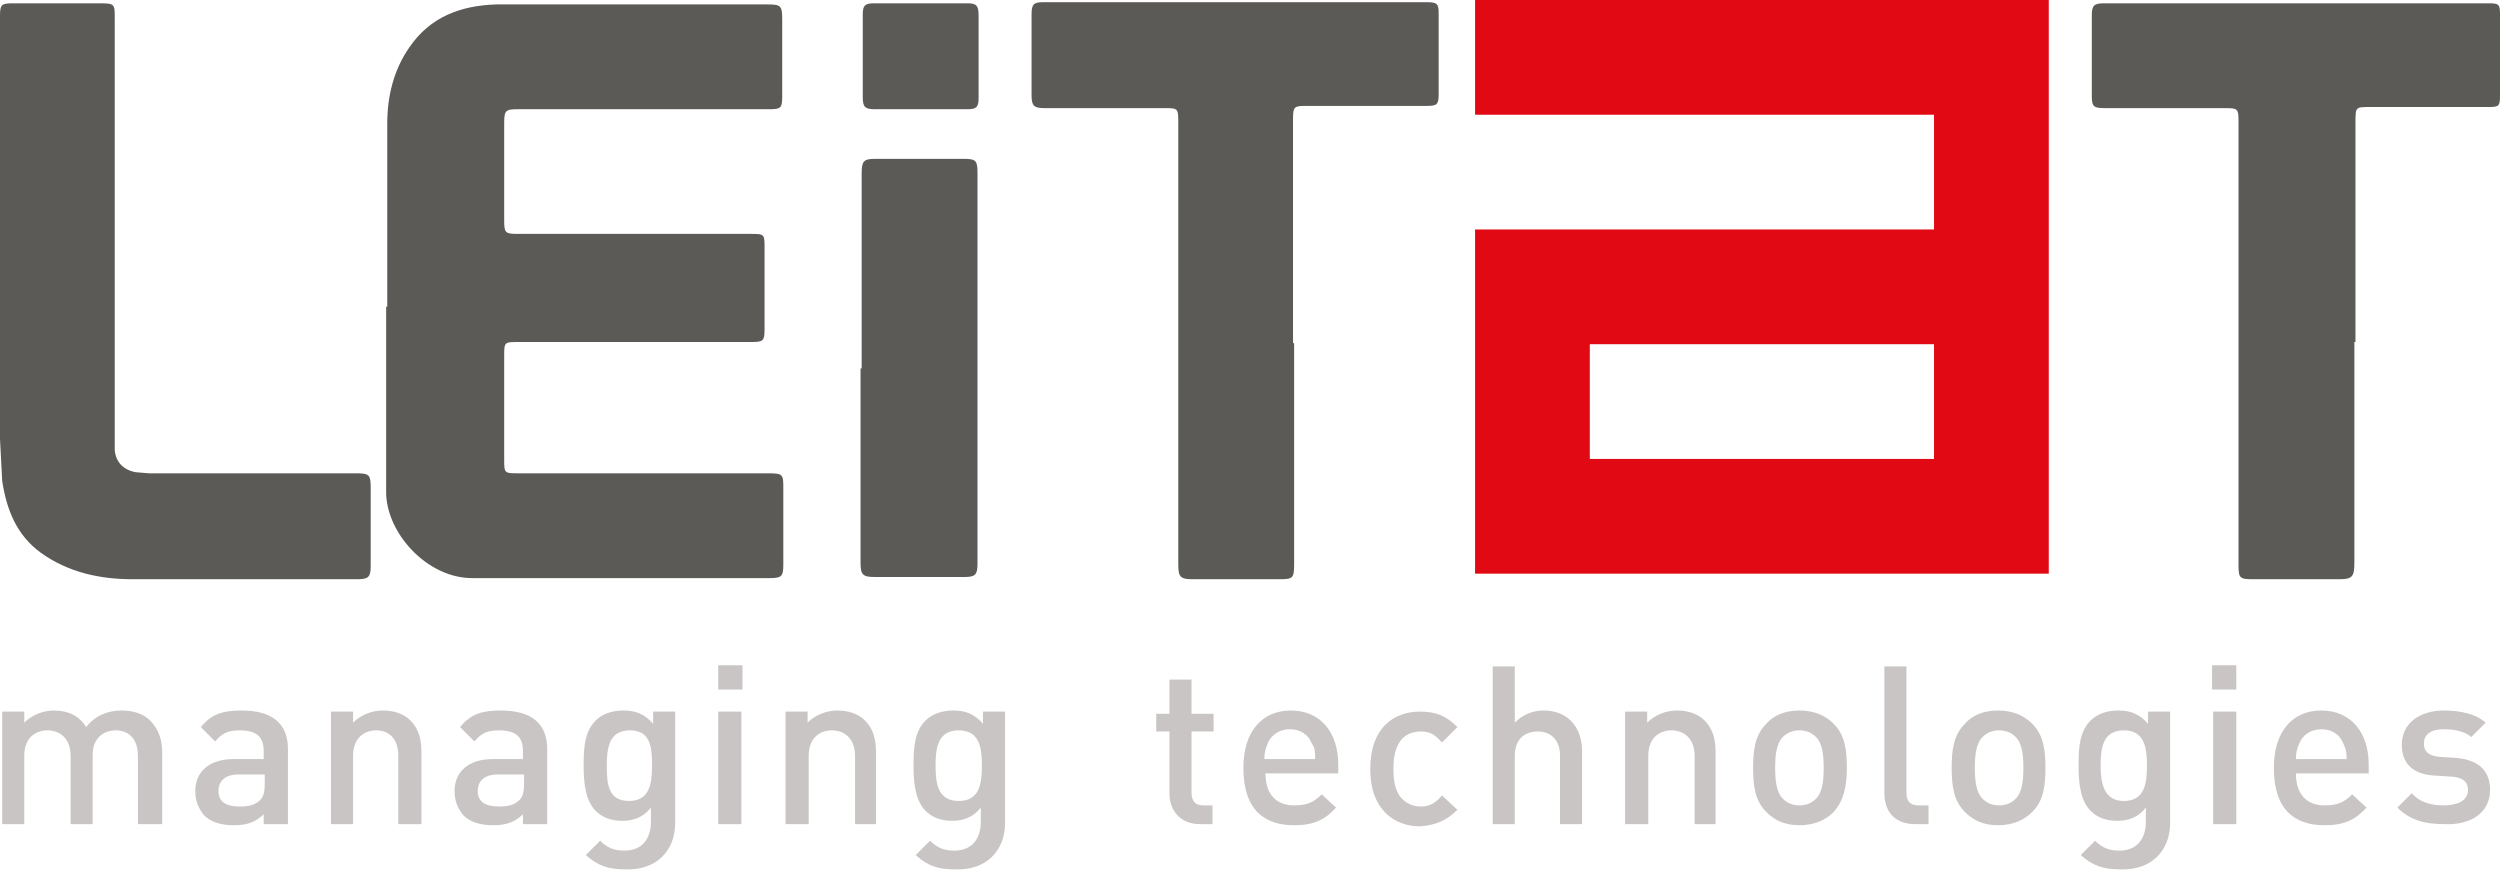
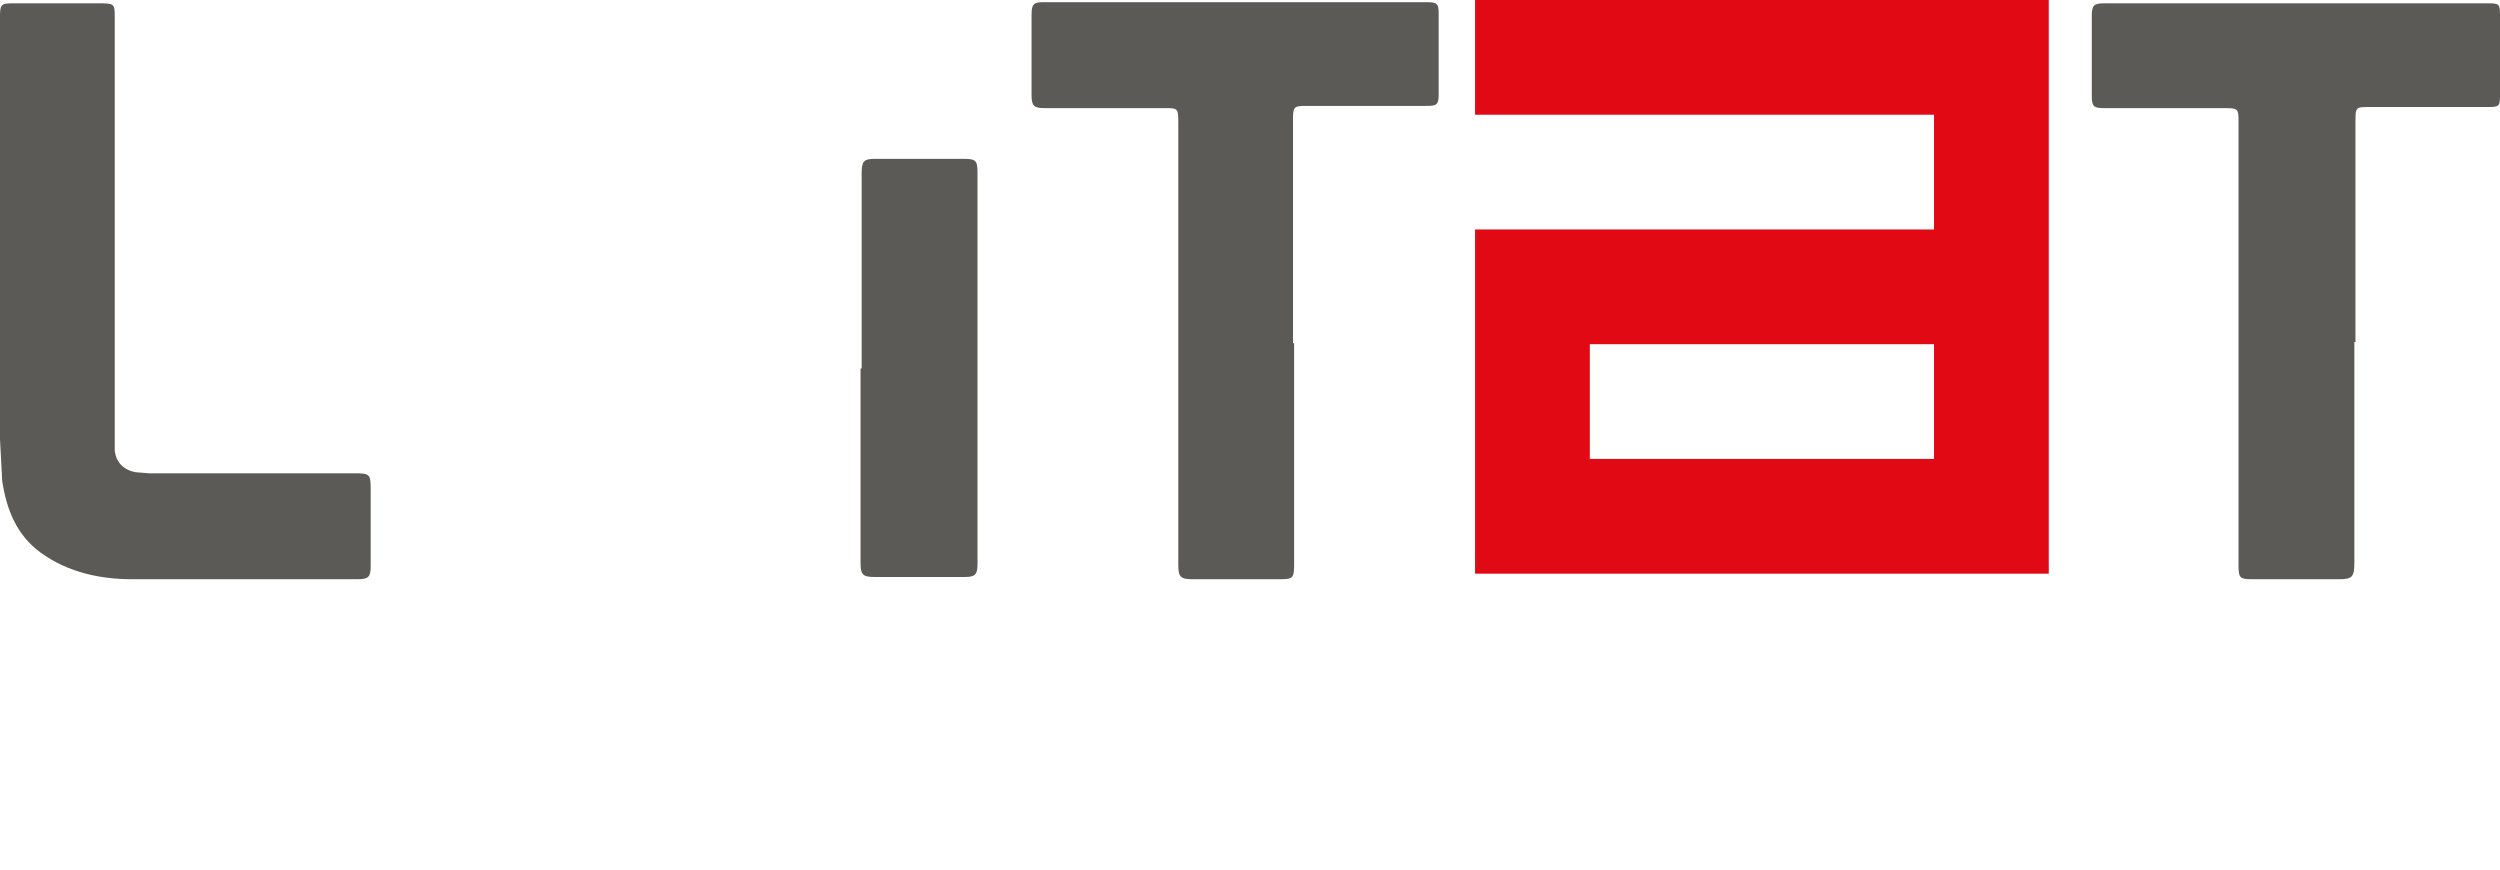
<svg xmlns="http://www.w3.org/2000/svg" version="1.1" id="Layer_1" x="0px" y="0px" viewBox="0 0 226.6 78.9" style="enable-background:new 0 0 226.6 78.9;" xml:space="preserve">
  <style type="text/css">
	.st0{fill:#5C5A57;}
	.st1{fill:#C9C5C4;}
	.st2{fill:#E00914;}
</style>
-   <path class="st0" d="M35.1,27.8l0-16.6c0-2.5,0.6-4.9,2-6.9c1.9-2.8,4.7-3.8,7.9-3.9l6.4,0h18.1c1.3,0,1.4,0.1,1.4,1.4v6.9  c0,1.1-0.1,1.2-1.2,1.2H47c-1.2,0-1.3,0.1-1.3,1.3v8.8c0,1.1,0.1,1.2,1.2,1.2H68c1.3,0,1.3,0,1.3,1.3v7.3c0,1.1-0.1,1.2-1.2,1.2H47  c-1.3,0-1.3,0-1.3,1.3v9.3c0,1.3,0,1.3,1.3,1.3h22.6c1.4,0,1.4,0.1,1.4,1.4v6.9c0,1.1-0.2,1.2-1.3,1.2l-26.9,0  c-4.1,0-7.8-4.1-7.8-7.8V27.8L35.1,27.8z" />
  <path class="st0" d="M0,21.7V1.5c0-1.1,0.1-1.2,1.2-1.2h7.9c1.3,0,1.3,0.1,1.3,1.3v38.2c0,0.3,0,0.7,0,1c0.1,1.1,0.8,1.8,1.9,2  l1.2,0.1c6.2,0,12.4,0,18.7,0c1.3,0,1.4,0.1,1.4,1.4v7c0,1-0.2,1.2-1.2,1.2l-20.4,0c-2.9,0-5.8-0.6-8.3-2.4  c-2.2-1.6-3.1-3.9-3.5-6.5L0,39.8C0,33.8,0,27.8,0,21.7" />
  <path class="st0" d="M117.3,31.1v20c0,1.3-0.1,1.4-1.3,1.4h-7.9c-1.1,0-1.3-0.2-1.3-1.3v-40c0-1.4,0-1.4-1.3-1.4H94.7  c-1,0-1.2-0.2-1.2-1.2V1.3c0-0.9,0.2-1.1,1-1.1h34.9c0.9,0,1,0.2,1,1v7.4c0,0.9-0.2,1-1.1,1c-3.7,0-6.1,0-11,0c-1,0-1.1,0.1-1.1,1.2  V31.1z" />
  <path class="st0" d="M213.4,31V51c0,1.3-0.2,1.5-1.4,1.5h-7.8c-1.2,0-1.3-0.1-1.3-1.3V11.2c0-1.4,0-1.4-1.4-1.4h-10.7  c-1,0-1.2-0.1-1.2-1.1V1.4c0-0.9,0.2-1.1,1.1-1.1h34.9c0.9,0,1,0.1,1,1v7.4c0,0.9-0.1,1-1,1h-10.8c-1.3,0-1.3,0-1.3,1.4V31z" />
  <path class="st0" d="M78.1,33.4V15.7c0-1.1,0.2-1.3,1.2-1.3h8.1c1.1,0,1.2,0.2,1.2,1.3v35.4c0,1-0.2,1.2-1.2,1.2h-8.1  c-1.1,0-1.3-0.2-1.3-1.3V33.4z" />
-   <path class="st0" d="M83.4,9.9h-4.1c-0.9,0-1.1-0.2-1.1-1.1V1.3c0-0.8,0.2-1,1-1h8.5c0.8,0,1,0.2,1,1.1v7.5c0,0.8-0.2,1-1,1  L83.4,9.9z" />
-   <path class="st1" d="M225.7,71.6c0-1.8-1.1-2.7-3-2.9l-1.6-0.1c-1.1-0.1-1.4-0.6-1.4-1.2c0-0.8,0.6-1.3,1.8-1.3c1,0,1.9,0.2,2.5,0.7  l1.3-1.3c-0.9-0.8-2.3-1.1-3.8-1.1c-2.1,0-3.8,1.1-3.8,3.1c0,1.8,1.1,2.7,3,2.8l1.6,0.1c1,0.1,1.4,0.5,1.4,1.2c0,1-1,1.4-2.2,1.4  c-1,0-2.1-0.2-2.9-1.1l-1.3,1.3c1.2,1.2,2.6,1.5,4.3,1.5C223.9,74.8,225.7,73.7,225.7,71.6 M212.7,68.8h-4.6c0-0.6,0.1-0.9,0.3-1.4  c0.3-0.8,1.1-1.3,2-1.3c1,0,1.7,0.5,2,1.3C212.6,67.8,212.7,68.1,212.7,68.8 M214.7,70.2v-0.9c0-2.9-1.6-4.9-4.3-4.9  c-2.6,0-4.3,1.9-4.3,5.2c0,3.9,2,5.2,4.6,5.2c1.8,0,2.8-0.5,3.8-1.6l-1.3-1.2c-0.7,0.7-1.3,1-2.5,1c-1.7,0-2.6-1.1-2.6-2.9H214.7z   M202.7,60.3h-2.2v2.2h2.2V60.3z M202.7,64.5h-2.1v10.2h2.1V64.5z M194.6,69.4c0,1.6-0.2,3.2-2.1,3.2c-1.8,0-2.1-1.6-2.1-3.2  c0-1.6,0.2-3.2,2.1-3.2C194.4,66.2,194.6,67.8,194.6,69.4 M196.7,74.6V64.5h-2v1.1c-0.8-0.9-1.6-1.2-2.7-1.2c-1,0-1.9,0.3-2.5,0.9  c-1,1-1.1,2.4-1.1,4.1c0,1.7,0.2,3.2,1.1,4.1c0.6,0.6,1.4,0.9,2.4,0.9c1,0,1.9-0.3,2.6-1.2v1.3c0,1.4-0.7,2.6-2.4,2.6  c-1,0-1.6-0.3-2.2-0.9l-1.3,1.3c1.1,1,2.1,1.3,3.6,1.3C195,78.9,196.7,77.1,196.7,74.6 M183.4,69.6c0,1.1-0.1,2.2-0.7,2.8  c-0.4,0.4-0.9,0.6-1.5,0.6s-1.1-0.2-1.5-0.6c-0.6-0.6-0.7-1.7-0.7-2.8c0-1.1,0.1-2.2,0.7-2.8c0.4-0.4,0.9-0.6,1.5-0.6  s1.1,0.2,1.5,0.6C183.3,67.4,183.4,68.5,183.4,69.6 M185.4,69.6c0-1.7-0.2-3-1.2-4c-0.7-0.7-1.7-1.2-3.1-1.2s-2.4,0.5-3,1.2  c-1,1-1.2,2.3-1.2,4c0,1.7,0.2,3,1.2,4c0.7,0.7,1.6,1.2,3,1.2s2.4-0.5,3.1-1.2C185.2,72.6,185.4,71.3,185.4,69.6 M174.8,74.7v-1.7  h-0.9c-0.8,0-1.1-0.4-1.1-1.2V60.4h-2v11.5c0,1.5,0.8,2.8,2.8,2.8H174.8z M165.3,69.6c0,1.1-0.1,2.2-0.7,2.8  c-0.4,0.4-0.9,0.6-1.5,0.6s-1.1-0.2-1.5-0.6c-0.6-0.6-0.7-1.7-0.7-2.8c0-1.1,0.1-2.2,0.7-2.8c0.4-0.4,0.9-0.6,1.5-0.6  s1.1,0.2,1.5,0.6C165.2,67.4,165.3,68.5,165.3,69.6 M167.4,69.6c0-1.7-0.2-3-1.2-4c-0.7-0.7-1.7-1.2-3.1-1.2s-2.4,0.5-3,1.2  c-1,1-1.2,2.3-1.2,4c0,1.7,0.2,3,1.2,4c0.7,0.7,1.6,1.2,3,1.2s2.4-0.5,3.1-1.2C167.1,72.6,167.4,71.3,167.4,69.6 M155.5,74.7v-6.5  c0-1.1-0.2-2.1-1-2.9c-0.6-0.6-1.5-0.9-2.5-0.9c-1,0-2,0.4-2.7,1.1v-1h-2v10.2h2.1v-6.2c0-1.6,1-2.3,2.1-2.3c1.1,0,2.1,0.7,2.1,2.3  v6.2H155.5z M143.4,74.7v-6.6c0-2.2-1.3-3.7-3.5-3.7c-1,0-1.9,0.4-2.6,1.1v-5.1h-2v14.3h2v-6.2c0-1.5,0.9-2.2,2.1-2.2  c1.1,0,2,0.7,2,2.2v6.2H143.4z M132.1,73.4l-1.4-1.3c-0.6,0.7-1.1,1-1.9,1c-0.8,0-1.4-0.3-1.9-0.9c-0.4-0.6-0.6-1.3-0.6-2.5  c0-1.2,0.2-1.9,0.6-2.5c0.4-0.6,1.1-0.9,1.9-0.9c0.8,0,1.3,0.3,1.9,1l1.4-1.4c-1-1-1.9-1.4-3.4-1.4c-2.3,0-4.5,1.4-4.5,5.2  c0,3.8,2.3,5.2,4.5,5.2C130.1,74.8,131.1,74.4,132.1,73.4 M119.2,68.8h-4.6c0-0.6,0.1-0.9,0.3-1.4c0.3-0.8,1.1-1.3,2-1.3  c1,0,1.7,0.5,2,1.3C119.2,67.8,119.2,68.1,119.2,68.8 M121.3,70.2v-0.9c0-2.9-1.6-4.9-4.3-4.9c-2.6,0-4.3,1.9-4.3,5.2  c0,3.9,2,5.2,4.6,5.2c1.8,0,2.8-0.5,3.8-1.6l-1.3-1.2c-0.7,0.7-1.3,1-2.5,1c-1.7,0-2.6-1.1-2.6-2.9H121.3z M109.9,74.7v-1.7h-0.8  c-0.8,0-1.1-0.4-1.1-1.2v-5.5h2v-1.6h-2v-3.1h-2v3.1h-1.2v1.6h1.2v5.6c0,1.5,0.9,2.8,2.8,2.8H109.9z M89,69.4c0,1.6-0.2,3.2-2.1,3.2  s-2.1-1.6-2.1-3.2c0-1.6,0.2-3.2,2.1-3.2S89,67.8,89,69.4 M91.1,74.6V64.5h-2v1.1c-0.8-0.9-1.6-1.2-2.7-1.2c-1,0-1.9,0.3-2.5,0.9  c-1,1-1.1,2.4-1.1,4.1c0,1.7,0.2,3.2,1.1,4.1c0.6,0.6,1.4,0.9,2.4,0.9c1,0,1.9-0.3,2.6-1.2v1.3c0,1.4-0.7,2.6-2.4,2.6  c-1,0-1.6-0.3-2.2-0.9l-1.3,1.3c1.1,1,2,1.3,3.6,1.3C89.4,78.9,91.1,77.1,91.1,74.6 M79.4,74.7v-6.5c0-1.1-0.2-2.1-1-2.9  c-0.6-0.6-1.5-0.9-2.5-0.9c-1,0-2,0.4-2.7,1.1v-1h-2v10.2h2.1v-6.2c0-1.6,1-2.3,2.1-2.3s2.1,0.7,2.1,2.3v6.2H79.4z M67.3,60.3h-2.2  v2.2h2.2V60.3z M67.2,64.5h-2.1v10.2h2.1V64.5z M59.1,69.4c0,1.6-0.2,3.2-2.1,3.2S55,71,55,69.4c0-1.6,0.2-3.2,2.1-3.2  S59.1,67.8,59.1,69.4 M61.2,74.6V64.5h-2v1.1c-0.8-0.9-1.6-1.2-2.7-1.2c-1,0-1.9,0.3-2.5,0.9c-1,1-1.1,2.4-1.1,4.1  c0,1.7,0.2,3.2,1.1,4.1c0.6,0.6,1.4,0.9,2.4,0.9c1,0,1.9-0.3,2.6-1.2v1.3c0,1.4-0.7,2.6-2.4,2.6c-1,0-1.6-0.3-2.2-0.9l-1.3,1.3  c1.1,1,2.1,1.3,3.6,1.3C59.5,78.9,61.2,77.1,61.2,74.6 M47.5,71c0,0.7-0.1,1.2-0.4,1.5c-0.5,0.5-1.1,0.6-1.9,0.6  c-1.3,0-1.9-0.5-1.9-1.4c0-0.9,0.6-1.5,1.8-1.5h2.4V71z M49.6,74.7v-6.8c0-2.3-1.4-3.5-4.2-3.5c-1.7,0-2.7,0.3-3.7,1.5l1.3,1.3  c0.6-0.7,1.1-1,2.2-1c1.6,0,2.2,0.6,2.2,1.9v0.7h-2.7c-2.3,0-3.5,1.2-3.5,2.9c0,0.9,0.3,1.6,0.8,2.2c0.6,0.6,1.5,0.9,2.7,0.9  s2-0.3,2.7-1v0.9H49.6z M38.2,74.7v-6.5c0-1.1-0.2-2.1-1-2.9c-0.6-0.6-1.5-0.9-2.5-0.9c-1,0-2,0.4-2.7,1.1v-1h-2v10.2H32v-6.2  c0-1.6,1-2.3,2.1-2.3c1.1,0,2,0.7,2,2.3v6.2H38.2z M24,71c0,0.7-0.1,1.2-0.4,1.5c-0.5,0.5-1.1,0.6-1.9,0.6c-1.3,0-1.9-0.5-1.9-1.4  c0-0.9,0.6-1.5,1.8-1.5H24V71z M26.1,74.7v-6.8c0-2.3-1.4-3.5-4.2-3.5c-1.7,0-2.7,0.3-3.7,1.5l1.3,1.3c0.6-0.7,1.1-1,2.2-1  c1.6,0,2.2,0.6,2.2,1.9v0.7h-2.7c-2.3,0-3.5,1.2-3.5,2.9c0,0.9,0.3,1.6,0.8,2.2c0.6,0.6,1.5,0.9,2.7,0.9s2-0.3,2.7-1v0.9H26.1z   M14.7,74.7v-6.5c0-1.1-0.3-2.1-1.1-2.9c-0.6-0.6-1.5-0.9-2.6-0.9c-1.3,0-2.4,0.5-3.2,1.5c-0.6-1-1.6-1.5-2.9-1.5  c-1,0-2,0.4-2.7,1.1v-1h-2v10.2h2v-6.2c0-1.6,1-2.3,2.1-2.3c1.1,0,2.1,0.7,2.1,2.3v6.2h2v-6.3c0-1.5,1-2.2,2.1-2.2  c1.1,0,2,0.7,2,2.3v6.2H14.7z" />
-   <path class="st2" d="M175.3,41.6h-31.2V31.2h31.2V41.6z M185.7,51.9V41.6V31.2V20.8V10.4V0h-10.4h-41.6v10.4h41.6v10.4h-31.2h-10.4  v10.4v10.4v10.4h10.4h31.2H185.7z" />
+   <path class="st2" d="M175.3,41.6h-31.2V31.2h31.2V41.6z M185.7,51.9V41.6V31.2V20.8V10.4V0h-10.4h-41.6v10.4h41.6v10.4h-31.2h-10.4  v10.4v10.4v10.4h31.2H185.7z" />
</svg>